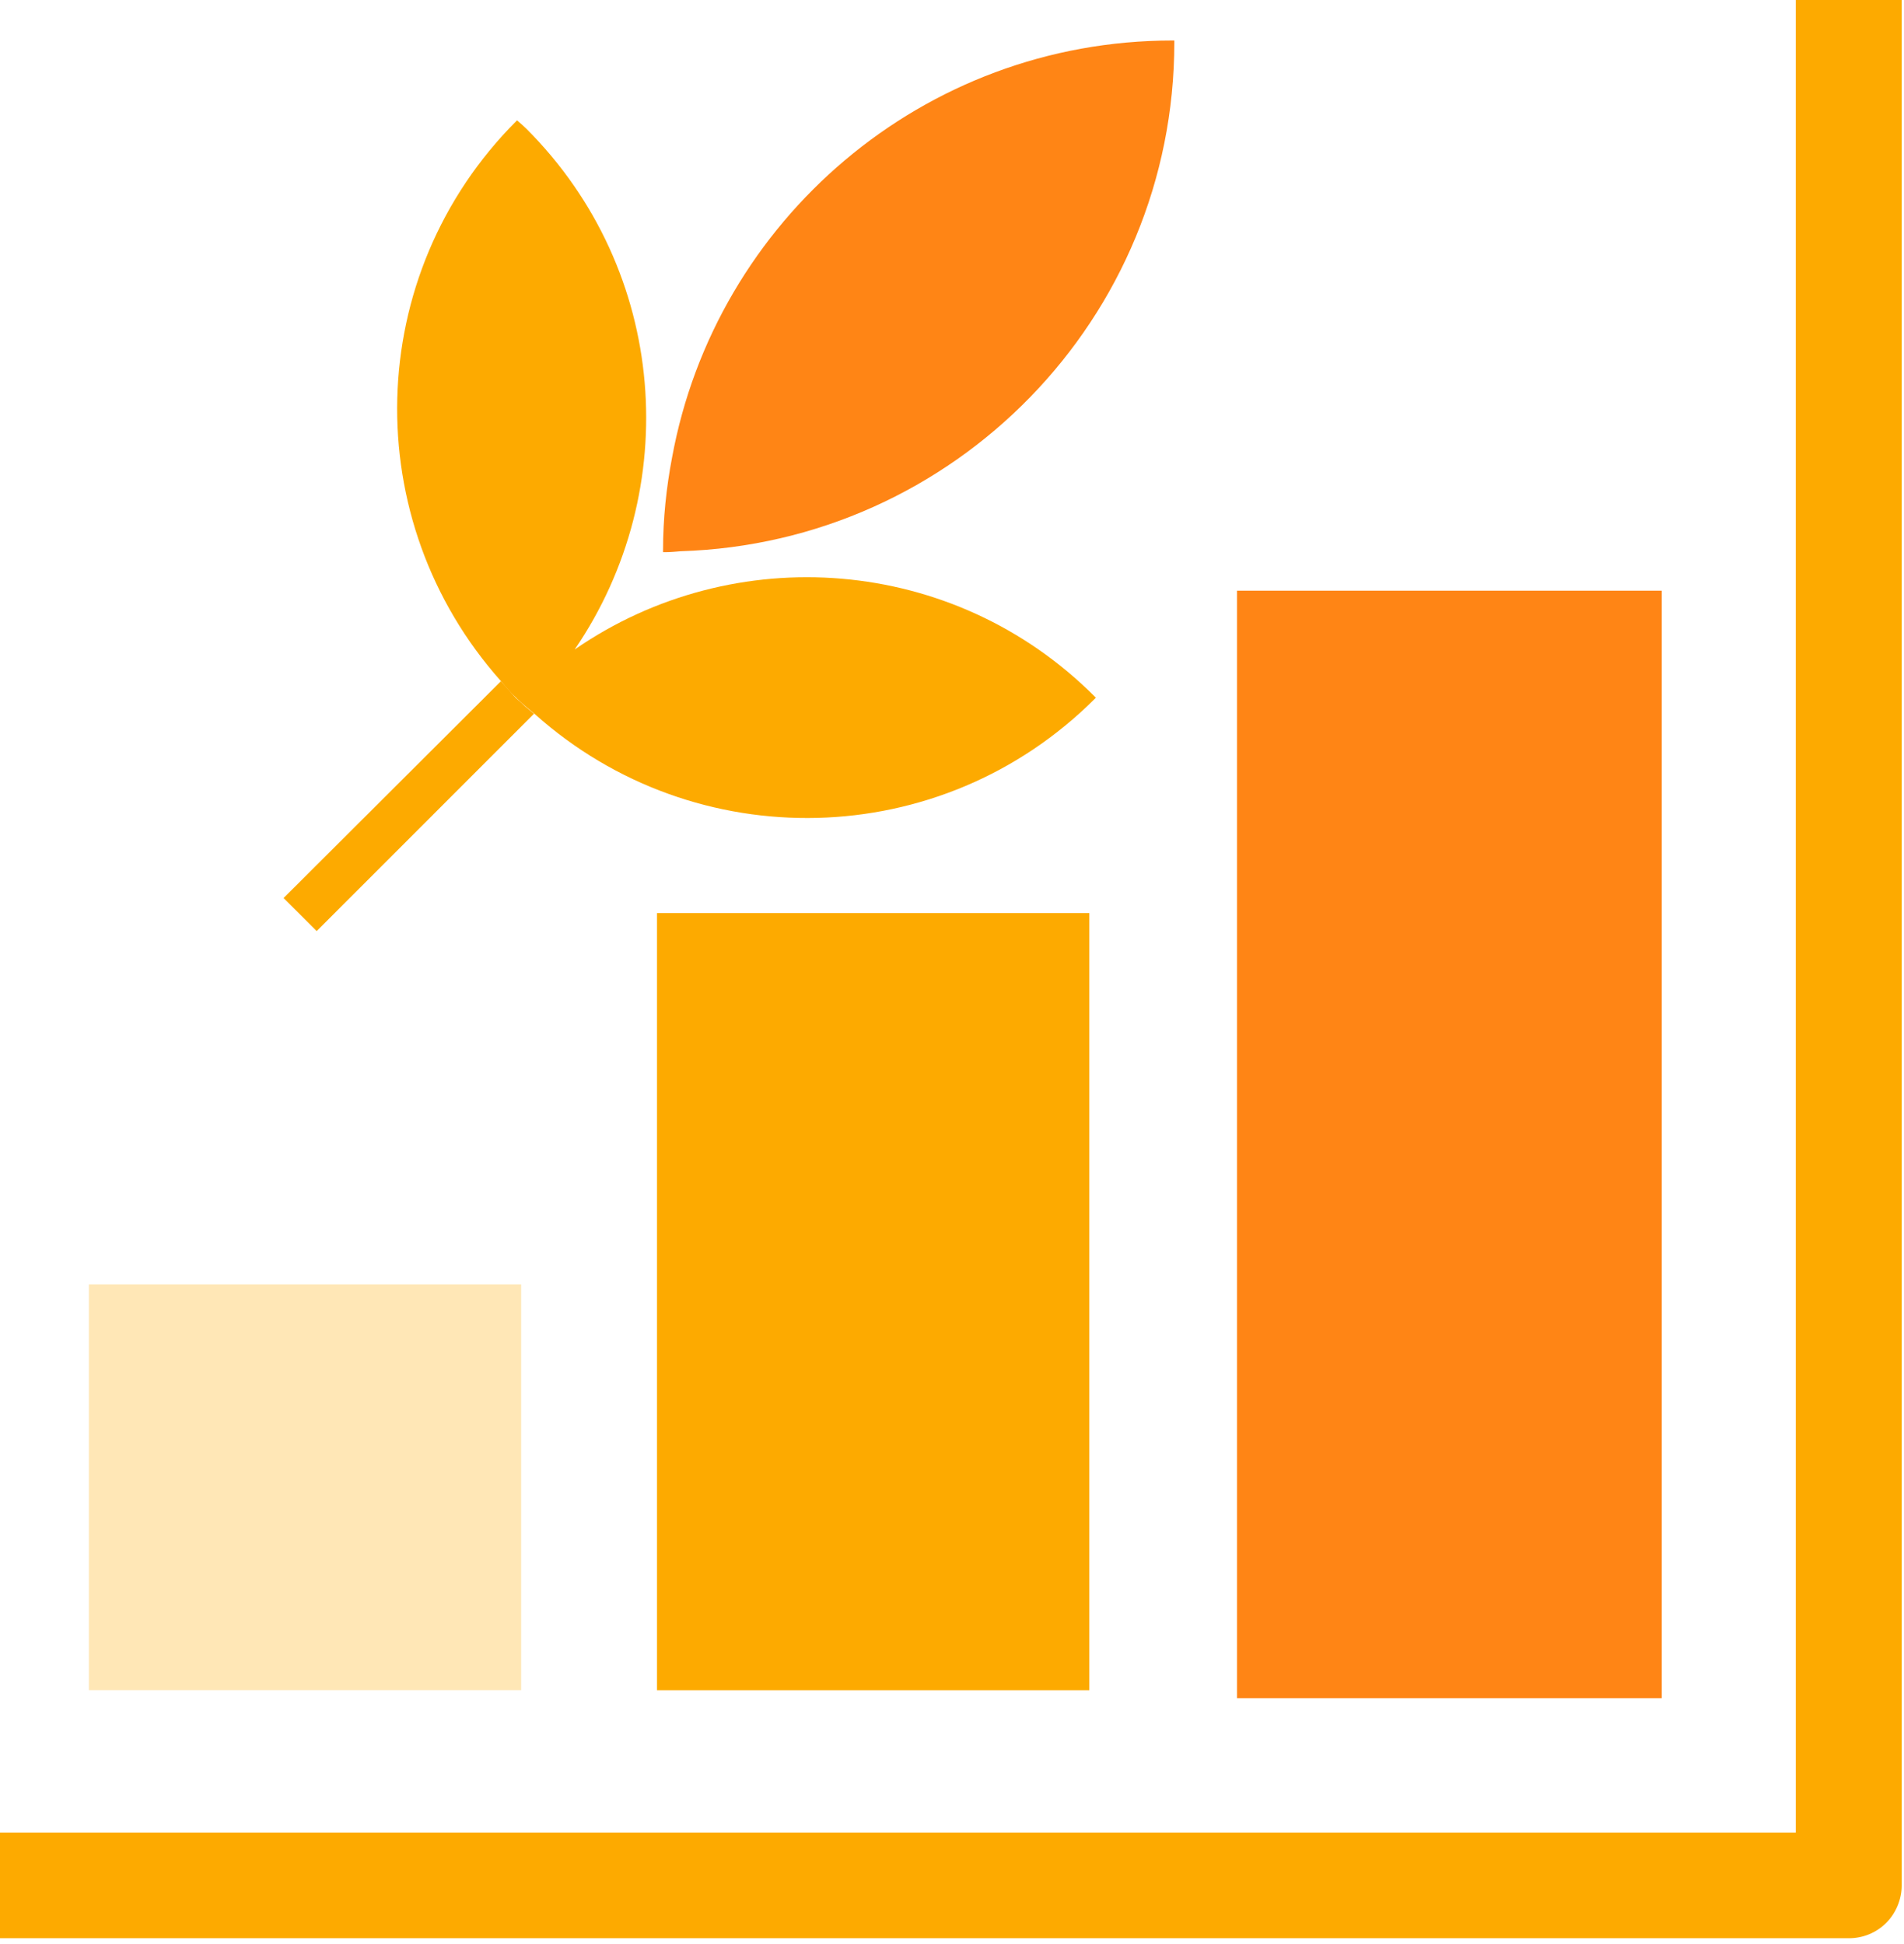
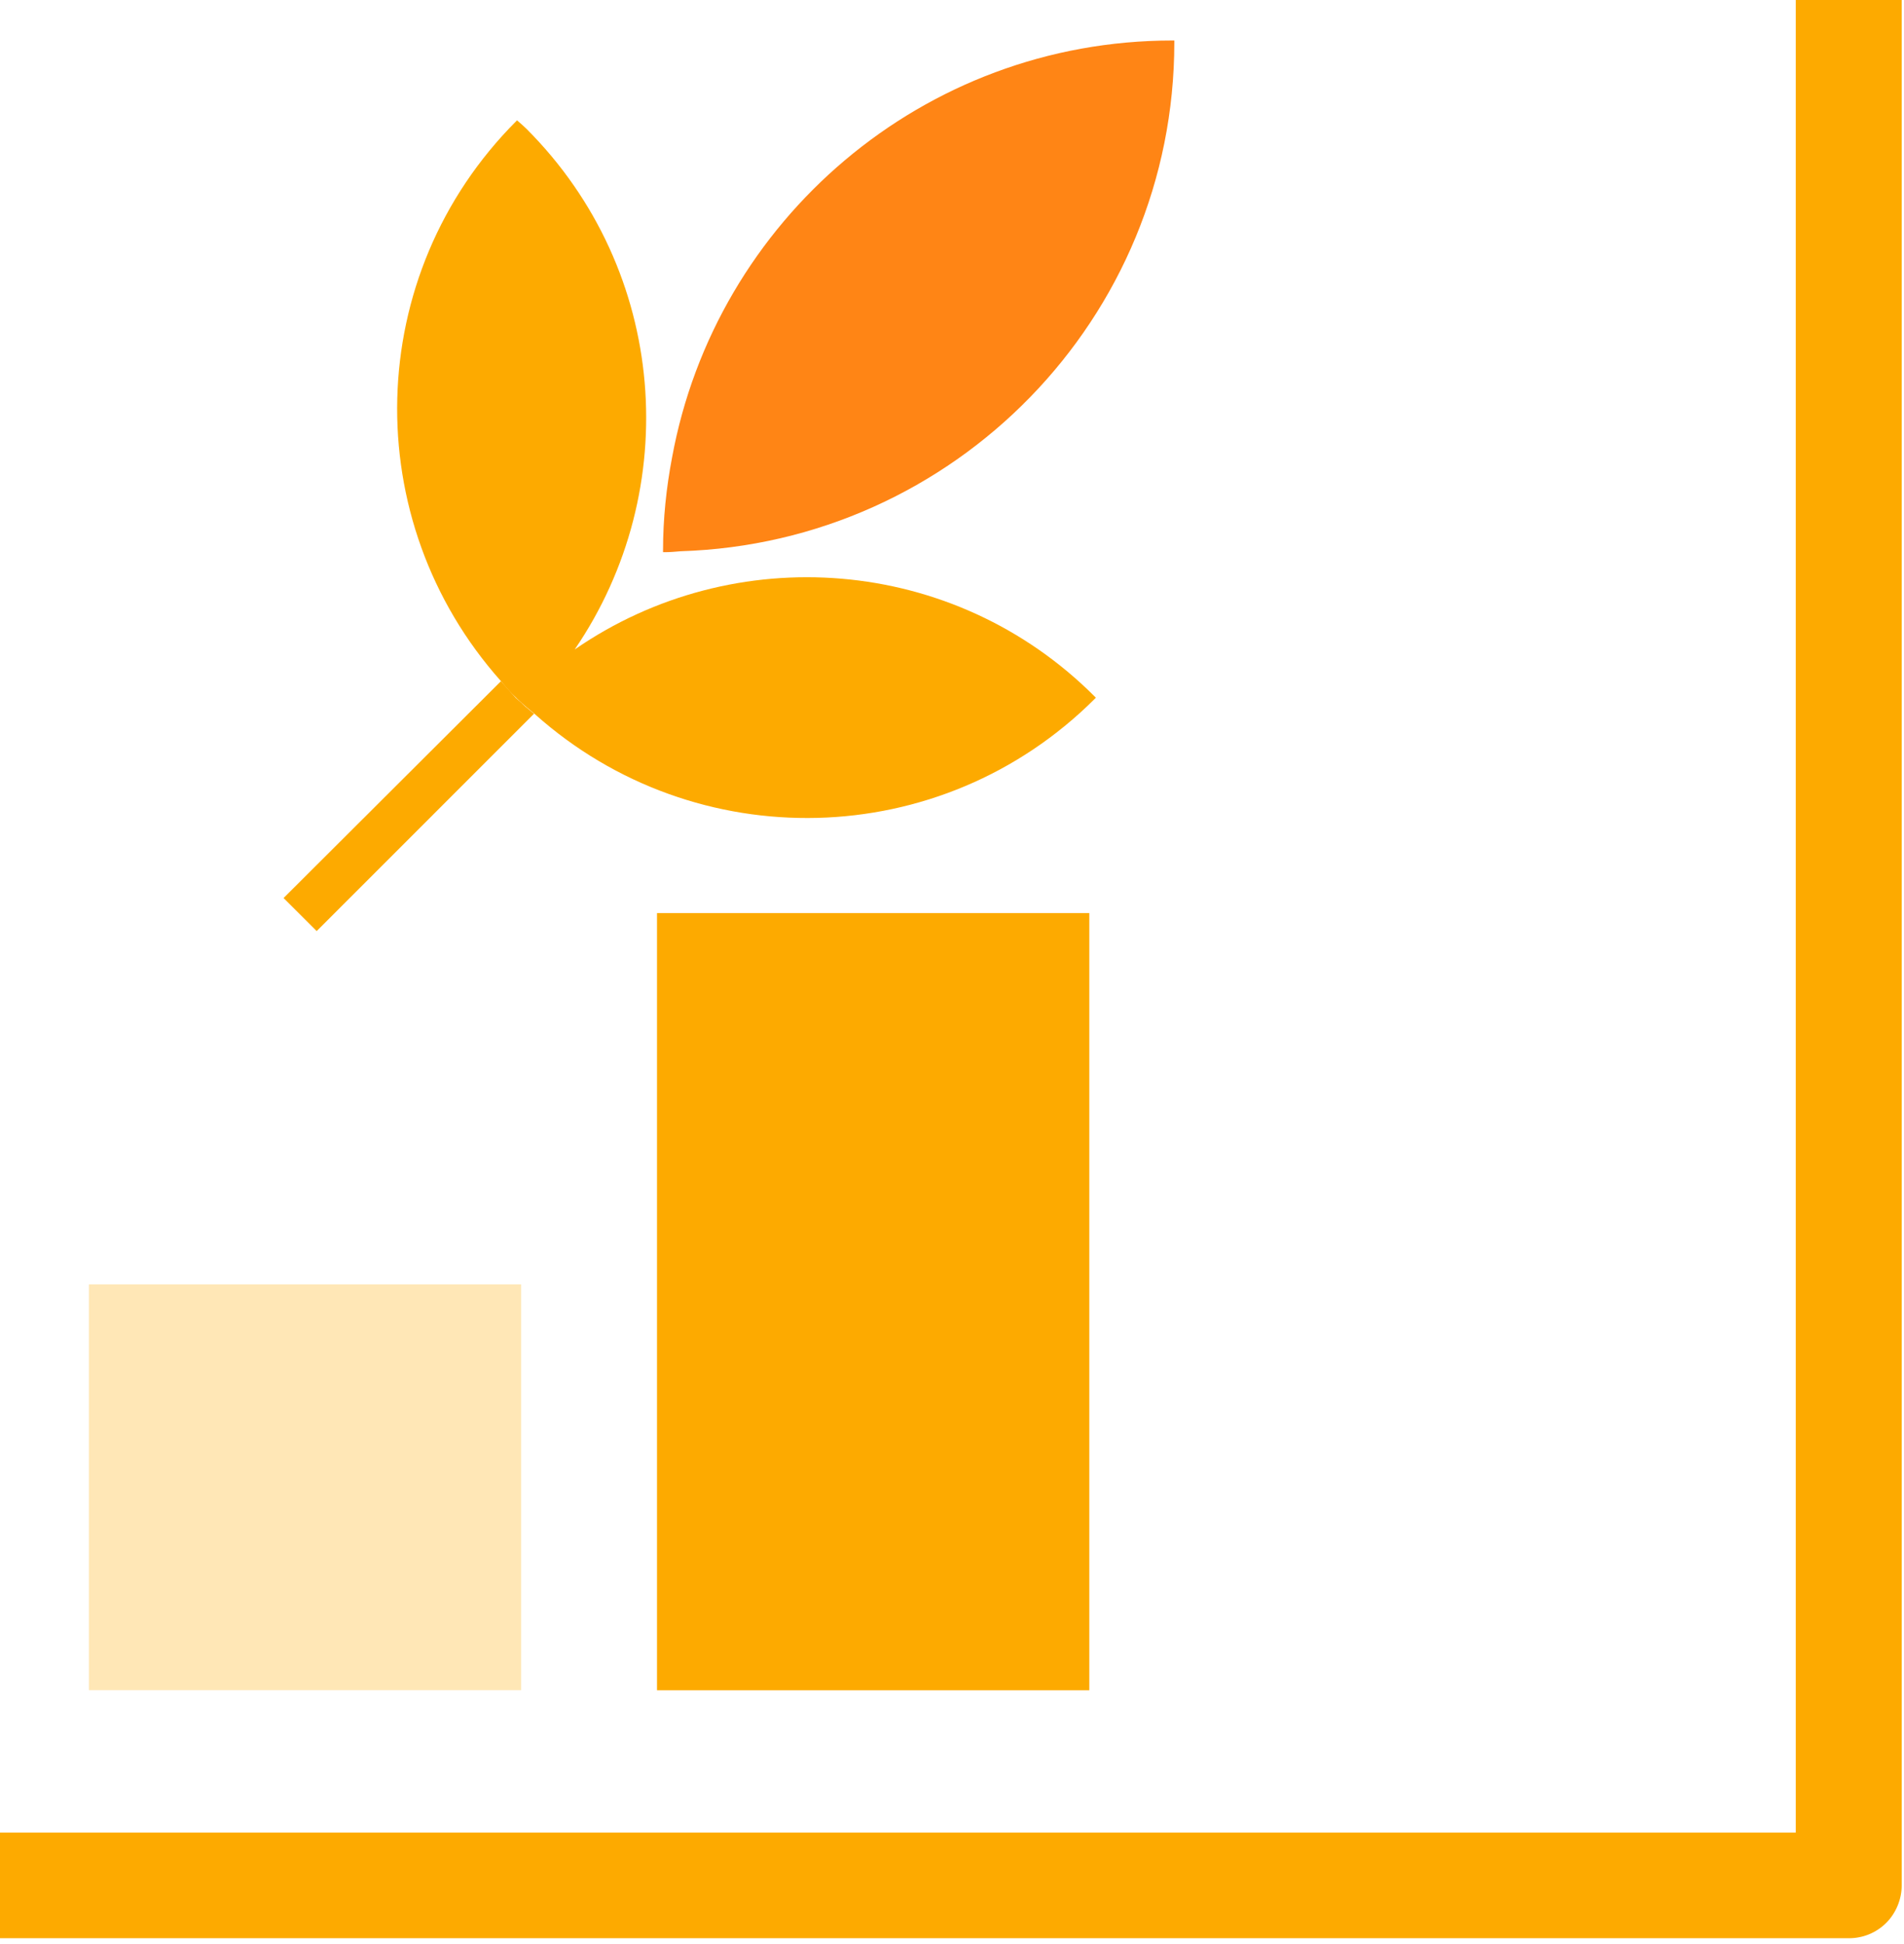
<svg xmlns="http://www.w3.org/2000/svg" width="47" height="48" viewBox="0 0 47 48" fill="none">
  <path d="M2.194 31.71H12.865V41.729H2.194V31.71Z" fill="#FFE7B6" />
  <path d="M16.218 22.544H26.89V41.731H16.218V22.544Z" fill="#FDAA00" />
-   <path d="M30.536 14.584H41.019V41.929H30.536V14.584Z" fill="#FF8515" />
  <path d="M46.943 0V46.556C46.943 46.897 46.798 47.238 46.562 47.474C46.312 47.723 45.983 47.854 45.642 47.854H1.43889e-05V45.245H44.328V0H46.943Z" fill="#FDAA00" />
  <g clip-path="url(#clip0_101_82)">
    <path d="M12.727 17.226C12.599 17.086 12.482 16.946 12.366 16.818L7 22.172L7.817 22.988L13.182 17.622C13.112 17.564 13.042 17.506 12.972 17.448C12.902 17.378 12.821 17.308 12.739 17.238L12.727 17.226Z" fill="#FDAA00" />
    <path d="M12.996 3.181C12.926 3.111 12.844 3.041 12.762 2.971L12.751 2.983C8.948 6.786 8.831 12.851 12.366 16.817C12.483 16.957 12.599 17.098 12.739 17.226L12.762 17.249C12.832 17.319 12.914 17.389 12.996 17.459C13.066 17.517 13.136 17.576 13.206 17.634C17.16 21.169 23.226 21.052 27.029 17.249L27.052 17.226L27.029 17.203C23.541 13.703 18.117 13.318 14.186 16.036C16.88 12.093 16.495 6.681 12.996 3.181Z" fill="#FDAA00" />
    <path d="M16.589 11.3C16.449 12.035 16.367 12.805 16.367 13.586V13.633H16.414C16.542 13.633 16.67 13.621 16.799 13.61C23.564 13.4 28.988 7.859 28.988 1.047V1H28.942C22.783 1 17.662 5.444 16.589 11.3Z" fill="#FF8515" />
  </g>
  <defs>
    <clipPath id="clip0_101_82">
      <rect width="22" height="22" fill="white" transform="translate(7 1)" />
    </clipPath>
  </defs>
</svg>